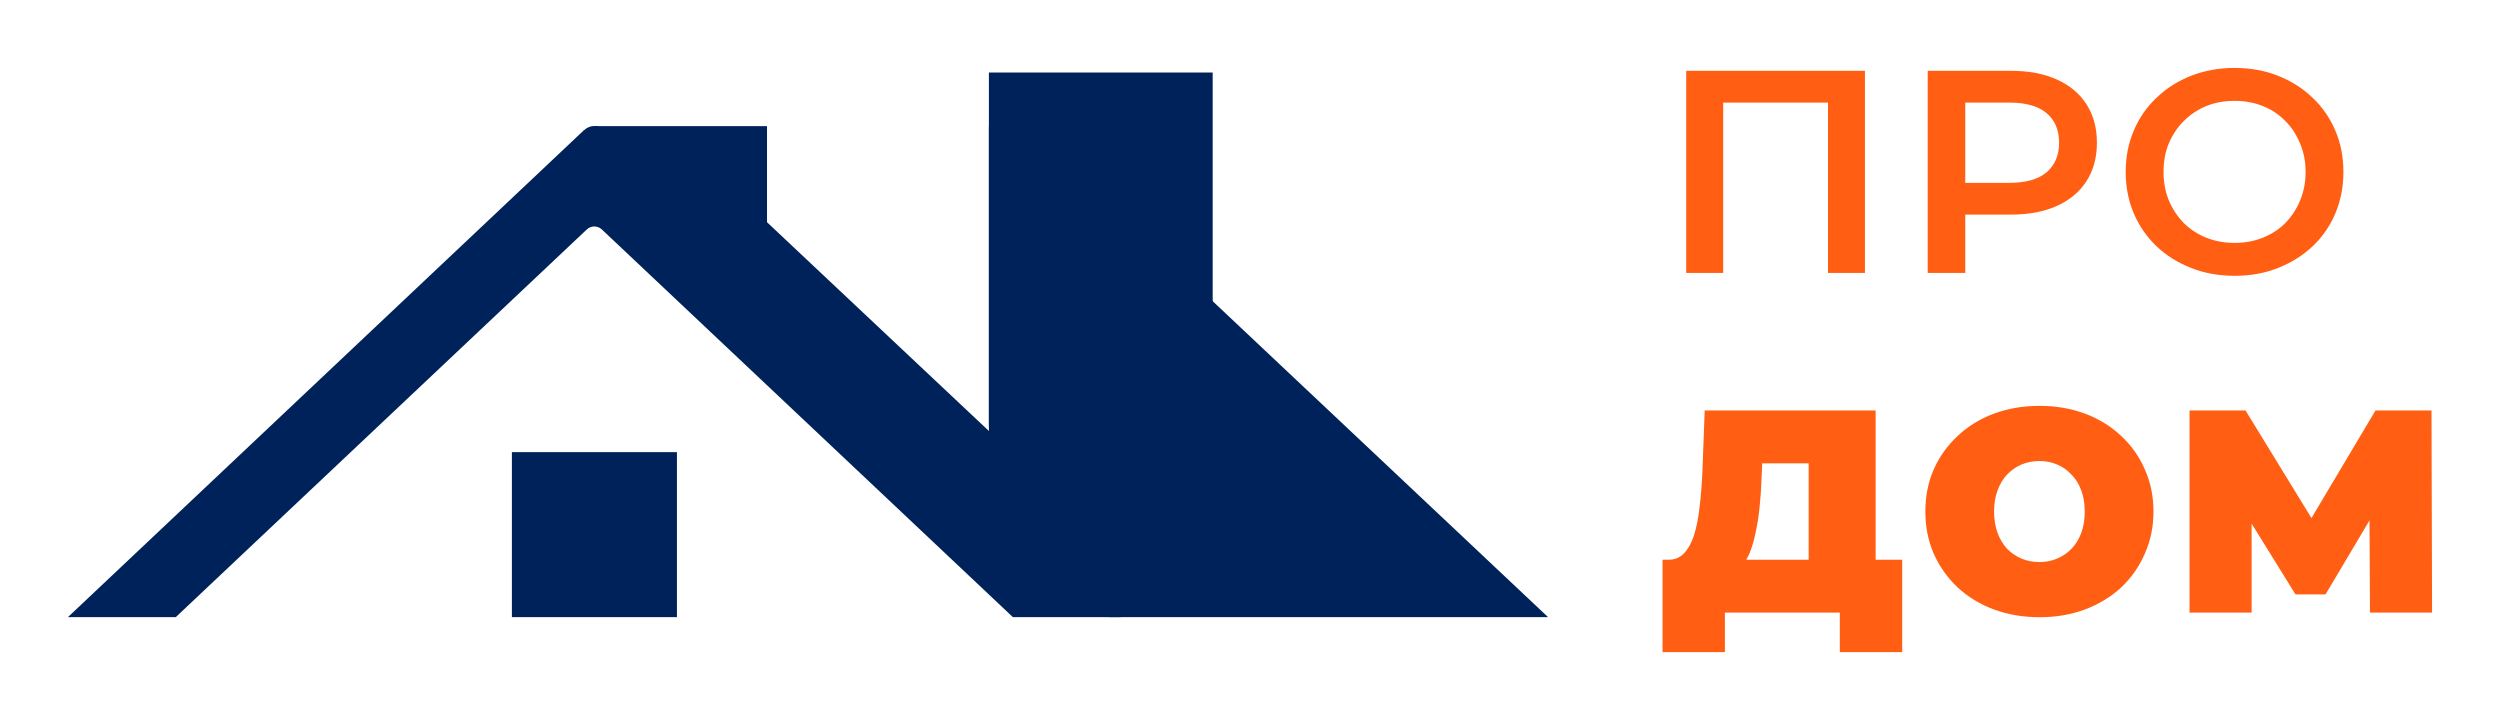
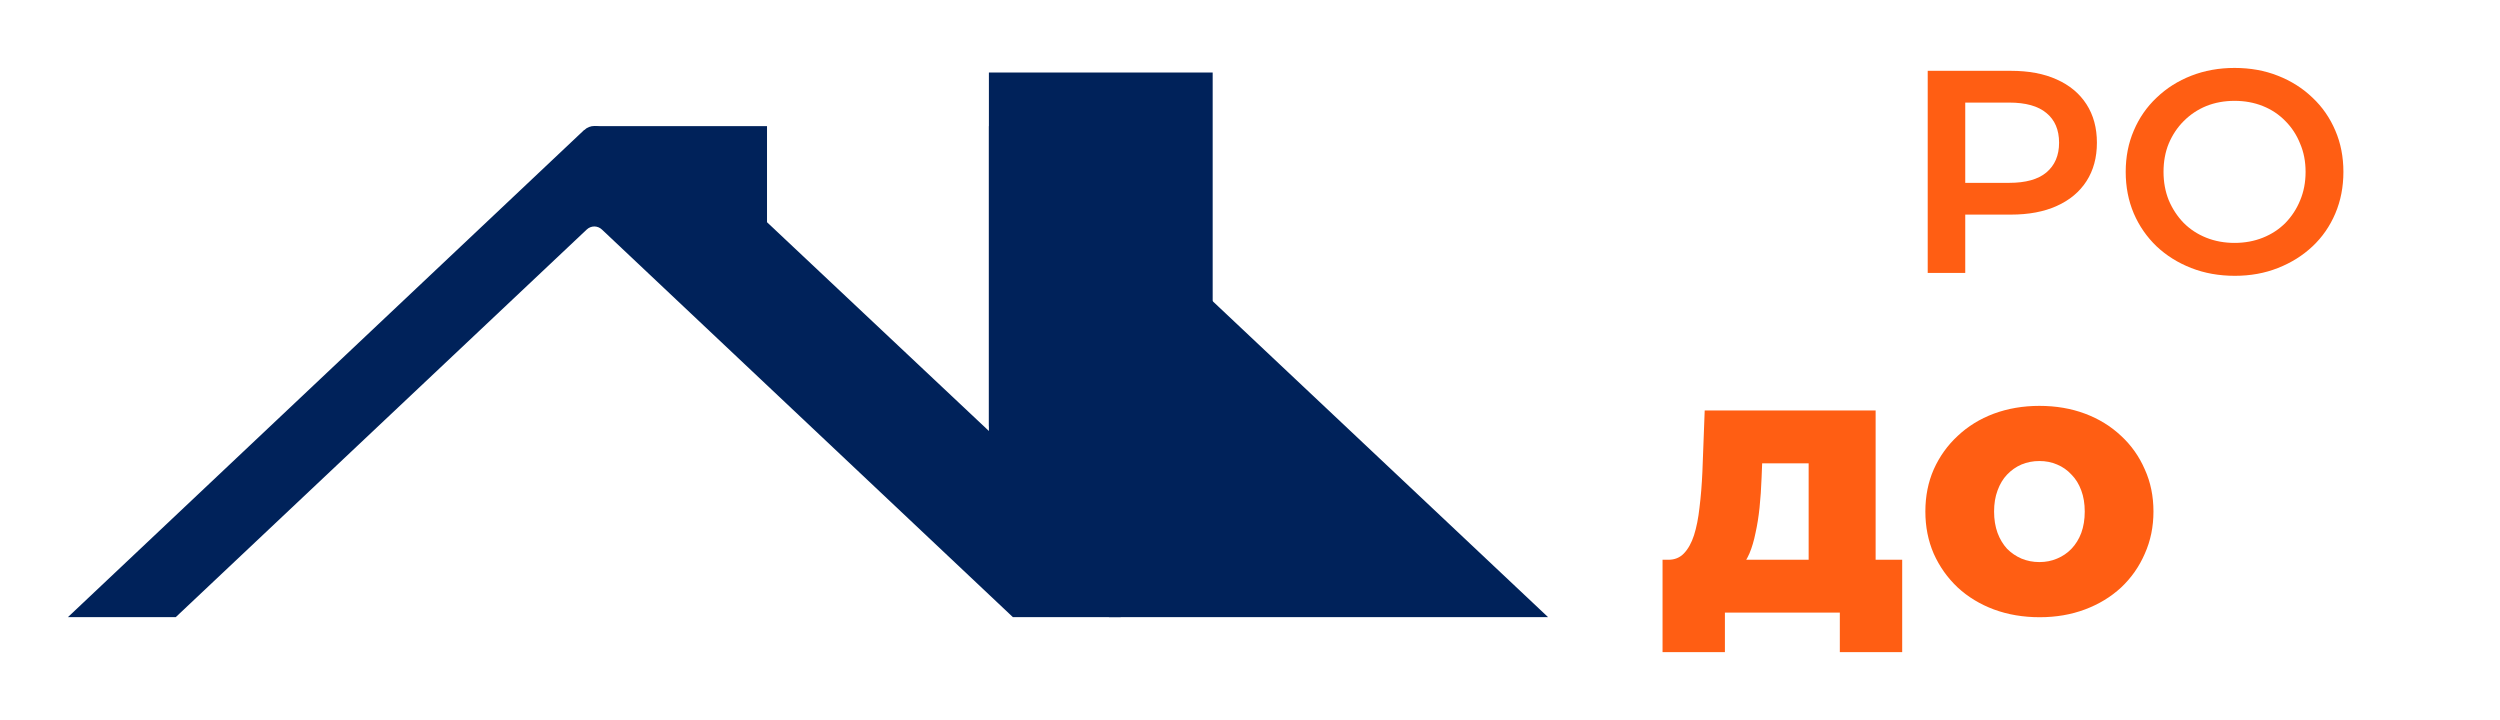
<svg xmlns="http://www.w3.org/2000/svg" width="736" height="212" viewBox="0 0 736 212" fill="none">
  <path d="M302.306 37.133H291.132V126.886L225.809 65.421V37.133H174.996L326.49 181.683H455.746L302.306 37.133Z" fill="#00225A" />
  <path d="M357.011 21.35H291.132V125.497H357.011V21.35Z" fill="#00225A" />
  <path d="M171.939 38.3L20 181.683H51.744L172.717 67.588C173.996 66.366 175.941 66.366 177.22 67.588L298.193 181.683H329.937L178.054 38.3C176.331 36.689 173.662 36.689 171.994 38.3H171.939Z" fill="#00225A" />
-   <path d="M199.29 133.111H150.702V181.683H199.29V133.111Z" fill="#00225A" />
-   <path d="M496.424 80.35V20.85H549.04V80.35H538.16V27.48L540.71 30.2H504.754L507.304 27.48V80.35H496.424Z" fill="#FF5E13" />
  <path d="M567.518 80.35V20.85H591.999C597.269 20.85 601.774 21.7 605.514 23.4C609.311 25.1 612.229 27.537 614.269 30.71C616.309 33.883 617.329 37.652 617.329 42.015C617.329 46.378 616.309 50.147 614.269 53.32C612.229 56.493 609.311 58.93 605.514 60.63C601.774 62.33 597.269 63.18 591.999 63.18H573.638L578.568 57.995V80.35H567.518ZM578.568 59.185L573.638 53.83H591.489C596.362 53.83 600.017 52.81 602.454 50.77C604.947 48.673 606.194 45.755 606.194 42.015C606.194 38.218 604.947 35.3 602.454 33.26C600.017 31.22 596.362 30.2 591.489 30.2H573.638L578.568 24.76V59.185Z" fill="#FF5E13" />
  <path d="M657.939 81.2C653.292 81.2 649.013 80.435 645.103 78.905C641.193 77.375 637.793 75.25 634.903 72.53C632.013 69.753 629.775 66.523 628.188 62.84C626.601 59.1 625.808 55.02 625.808 50.6C625.808 46.18 626.601 42.128 628.188 38.445C629.775 34.705 632.013 31.475 634.903 28.755C637.793 25.978 641.193 23.825 645.103 22.295C649.013 20.765 653.263 20 657.854 20C662.5 20 666.75 20.765 670.604 22.295C674.514 23.825 677.914 25.978 680.804 28.755C683.694 31.475 685.932 34.705 687.519 38.445C689.106 42.128 689.899 46.18 689.899 50.6C689.899 55.02 689.106 59.1 687.519 62.84C685.932 66.58 683.694 69.81 680.804 72.53C677.914 75.25 674.514 77.375 670.604 78.905C666.75 80.435 662.529 81.2 657.939 81.2ZM657.854 71.51C660.857 71.51 663.634 71 666.184 69.98C668.734 68.96 670.944 67.515 672.814 65.645C674.684 63.718 676.129 61.508 677.149 59.015C678.226 56.465 678.764 53.66 678.764 50.6C678.764 47.54 678.226 44.763 677.149 42.27C676.129 39.72 674.684 37.51 672.814 35.64C670.944 33.713 668.734 32.24 666.184 31.22C663.634 30.2 660.857 29.69 657.854 29.69C654.85 29.69 652.073 30.2 649.523 31.22C647.03 32.24 644.82 33.713 642.893 35.64C641.023 37.51 639.55 39.72 638.473 42.27C637.453 44.763 636.943 47.54 636.943 50.6C636.943 53.603 637.453 56.38 638.473 58.93C639.55 61.48 641.023 63.718 642.893 65.645C644.763 67.515 646.973 68.96 649.523 69.98C652.073 71 654.85 71.51 657.854 71.51Z" fill="#FF5E13" />
  <path d="M532.465 171.85V136.405H518.78L518.61 140.655C518.496 143.772 518.298 146.69 518.015 149.41C517.731 152.13 517.335 154.623 516.825 156.89C516.371 159.157 515.776 161.168 515.04 162.925C514.303 164.625 513.396 166.042 512.32 167.175L491.154 164.795C493.024 164.795 494.554 164.172 495.744 162.925C496.991 161.622 497.983 159.837 498.719 157.57C499.456 155.247 499.994 152.527 500.334 149.41C500.731 146.237 501.014 142.752 501.184 138.955L501.864 120.85H552.185V171.85H532.465ZM489.454 191.995V164.795H560.005V191.995H541.645V180.35H507.814V191.995H489.454Z" fill="#FF5E13" />
  <path d="M600.488 181.71C595.615 181.71 591.11 180.945 586.973 179.415C582.893 177.885 579.351 175.732 576.348 172.955C573.344 170.122 570.993 166.807 569.293 163.01C567.649 159.213 566.827 155.077 566.827 150.6C566.827 146.067 567.649 141.93 569.293 138.19C570.993 134.393 573.344 131.107 576.348 128.33C579.351 125.497 582.893 123.315 586.973 121.785C591.11 120.255 595.586 119.49 600.403 119.49C605.277 119.49 609.753 120.255 613.833 121.785C617.913 123.315 621.455 125.497 624.459 128.33C627.462 131.107 629.785 134.393 631.429 138.19C633.129 141.93 633.979 146.067 633.979 150.6C633.979 155.077 633.129 159.213 631.429 163.01C629.785 166.807 627.462 170.122 624.459 172.955C621.455 175.732 617.913 177.885 613.833 179.415C609.753 180.945 605.305 181.71 600.488 181.71ZM600.403 165.475C602.273 165.475 604.002 165.135 605.588 164.455C607.232 163.775 608.648 162.812 609.838 161.565C611.085 160.262 612.048 158.703 612.728 156.89C613.408 155.02 613.748 152.923 613.748 150.6C613.748 148.277 613.408 146.208 612.728 144.395C612.048 142.525 611.085 140.967 609.838 139.72C608.648 138.417 607.232 137.425 605.588 136.745C604.002 136.065 602.273 135.725 600.403 135.725C598.533 135.725 596.776 136.065 595.133 136.745C593.546 137.425 592.13 138.417 590.883 139.72C589.693 140.967 588.758 142.525 588.078 144.395C587.398 146.208 587.058 148.277 587.058 150.6C587.058 152.923 587.398 155.02 588.078 156.89C588.758 158.703 589.693 160.262 590.883 161.565C592.13 162.812 593.546 163.775 595.133 164.455C596.776 165.135 598.533 165.475 600.403 165.475Z" fill="#FF5E13" />
-   <path d="M644.599 180.35V120.85H661.089L684.889 159.695H676.219L699.34 120.85H715.83L716 180.35H697.725L697.555 148.39H700.445L684.634 174.995H675.794L659.304 148.39H662.874V180.35H644.599Z" fill="#FF5E13" />
</svg>